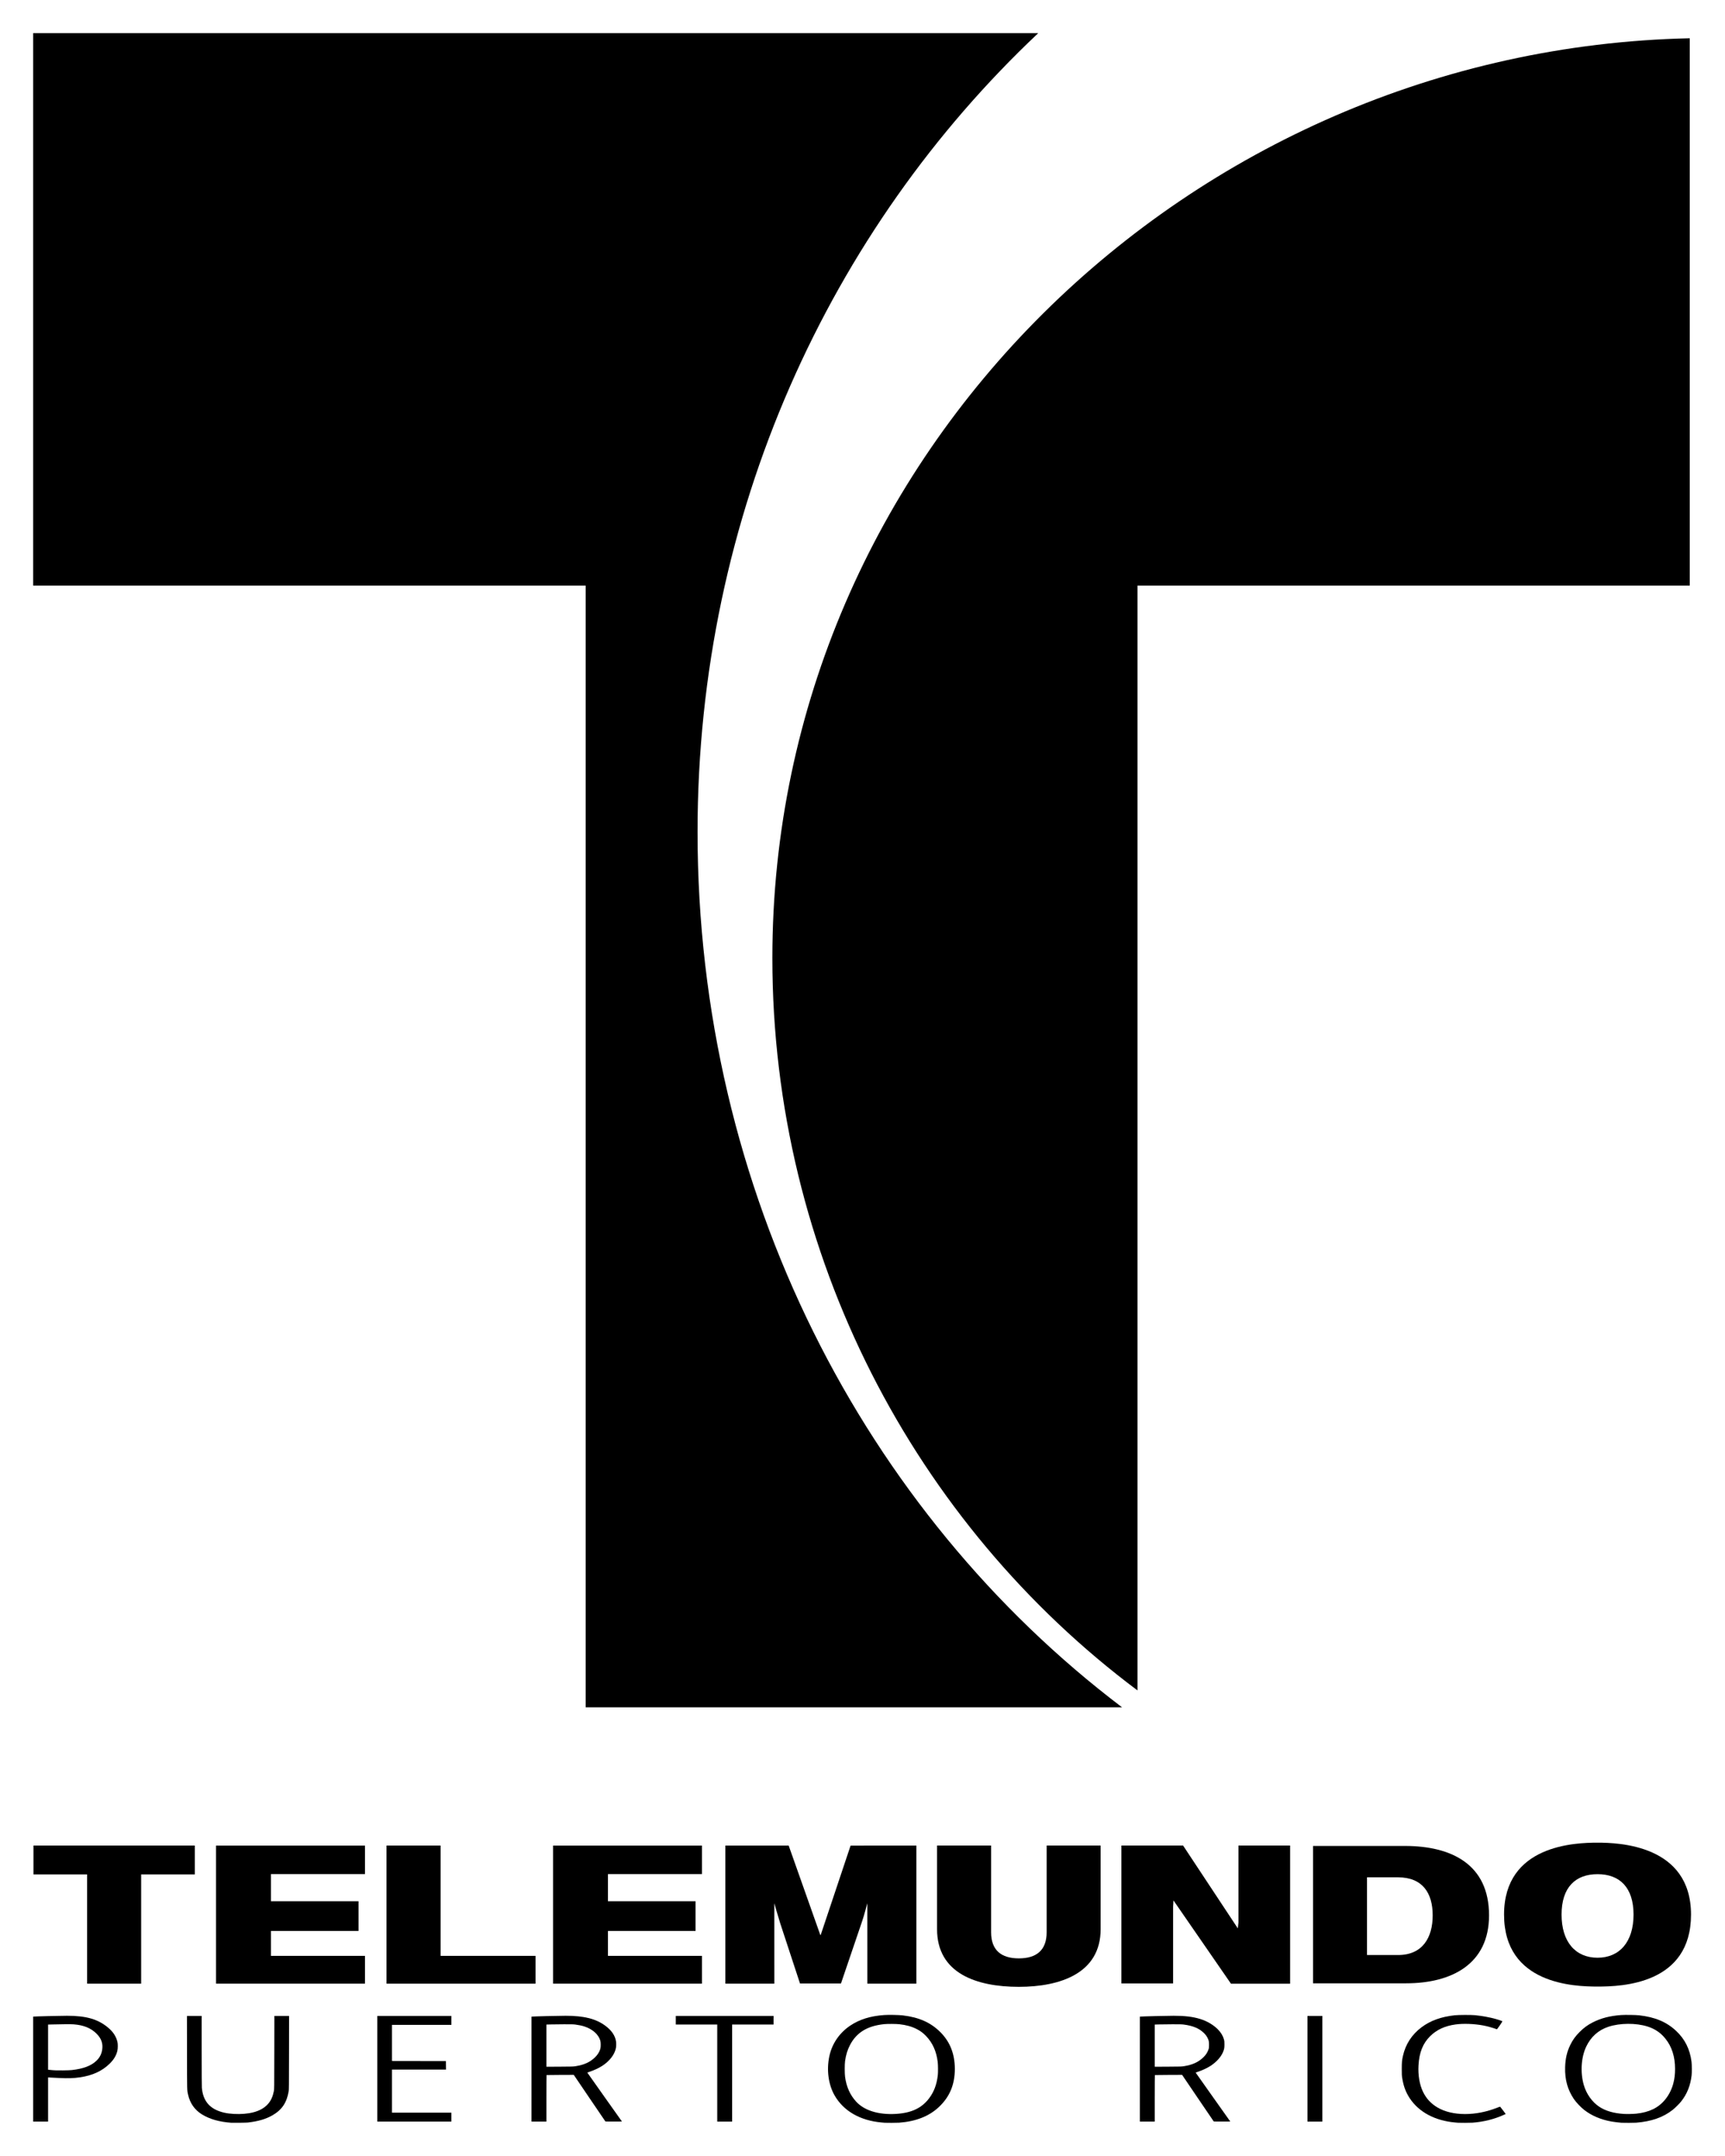
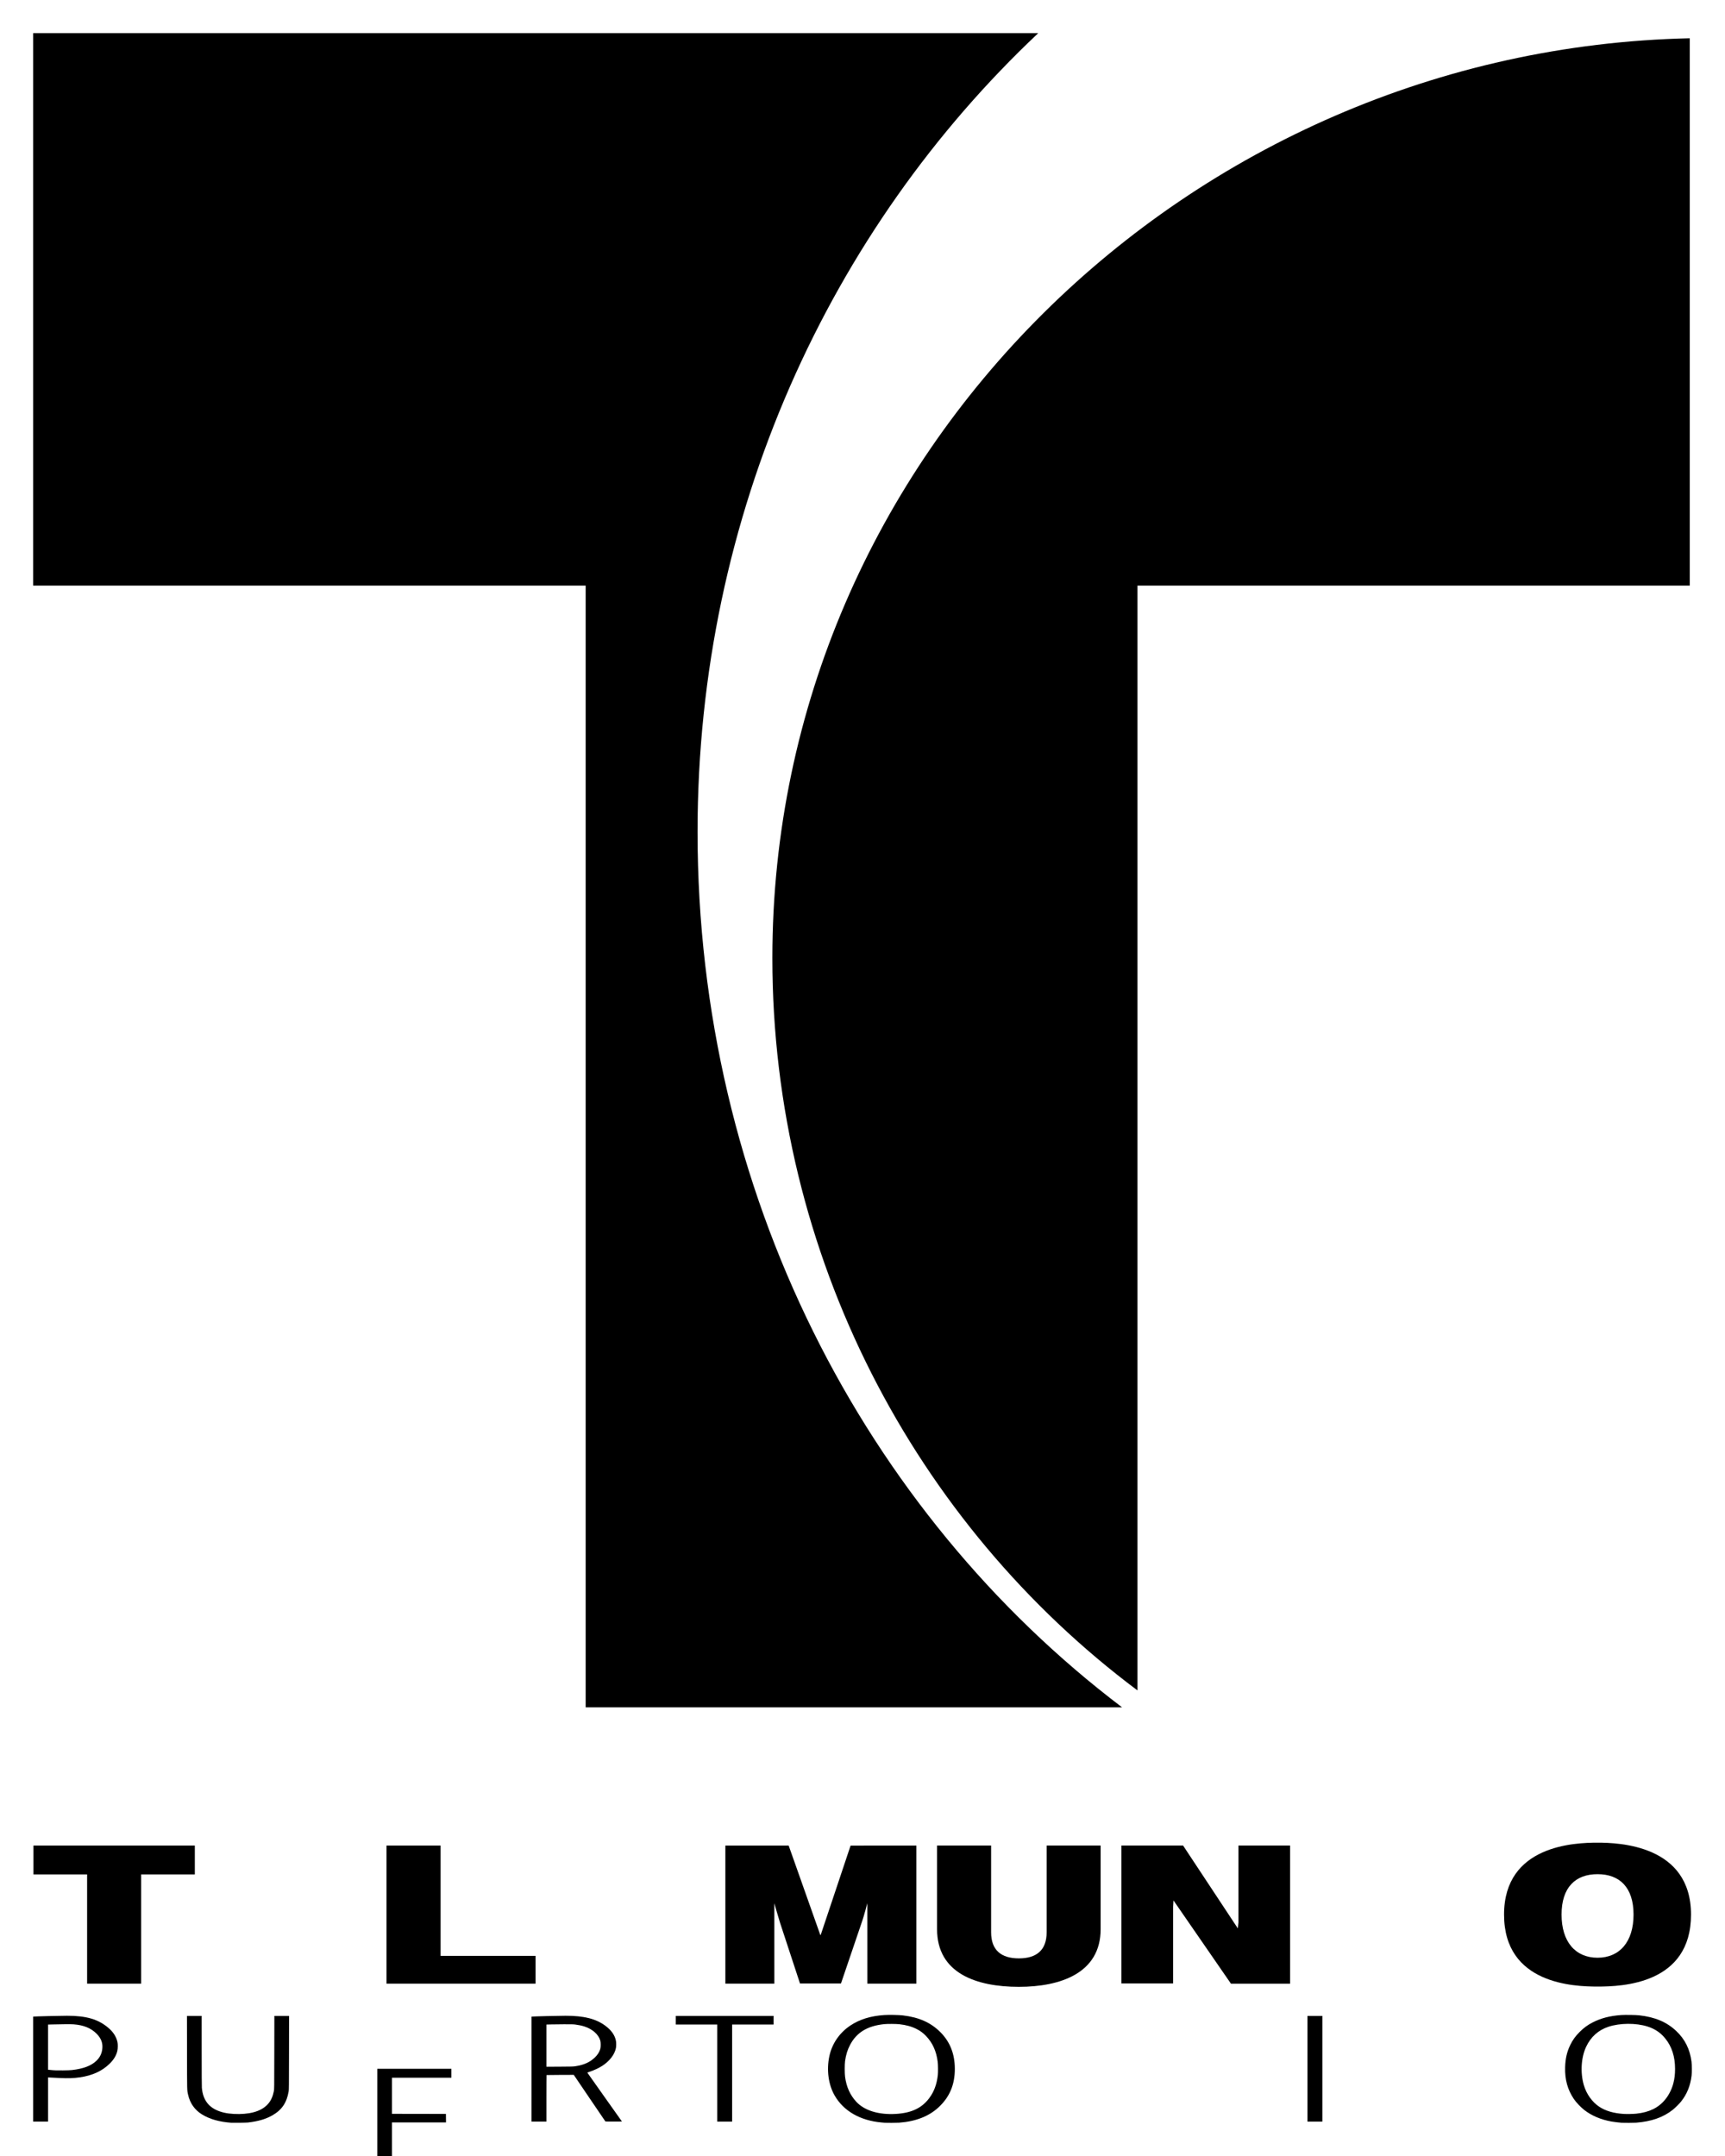
<svg xmlns="http://www.w3.org/2000/svg" xmlns:ns1="http://sodipodi.sourceforge.net/DTD/sodipodi-0.dtd" xmlns:ns2="http://www.inkscape.org/namespaces/inkscape" version="1.1" id="svg2" width="520" height="650" viewBox="0 0 520 650" ns1:docname="Telemundo Puerto Rico (2012).svg" ns2:version="1.0.1 (3bc2e813f5, 2020-09-07)">
  <defs id="defs6" />
  <ns1:namedview pagecolor="#ffffff" bordercolor="#666666" borderopacity="1" objecttolerance="10" gridtolerance="10" guidetolerance="10" ns2:pageopacity="0" ns2:pageshadow="2" ns2:window-width="1920" ns2:window-height="1017" id="namedview4" showgrid="false" ns2:zoom="0.80953814" ns2:cx="-82.850051" ns2:cy="300.47483" ns2:window-x="-8" ns2:window-y="-8" ns2:window-maximized="1" ns2:current-layer="g10" />
  <g ns2:groupmode="layer" ns2:label="Image" id="g10">
    <g id="g894" transform="matrix(0.589,0,0,0.589,10,10)" style="fill:#000000;fill-opacity:1">
      <polyline fill="#2060ac" points="208.518,984.151 257.127,984.151 257.127,998.38 180.84,998.38 180.84,927.687 208.518,927.687     " id="polyline872" style="fill:#000000;fill-opacity:1" />
-       <path fill="#2060ac" d="m 655.044,998.197 h 47.611 c 23.217,0 42.455,-9.765 42.455,-34.78 0,-26.184 -19.312,-35.533 -43.074,-35.533 h -46.992 m 27.607,16.064 h 15.895 c 12.646,0 17.72,8.196 17.72,19.469 0,11.248 -5.073,20.299 -17.72,20.299 h -15.895 z" id="path874" style="fill:#000000;fill-opacity:1" />
      <polyline fill="#2060ac" points="27.607,942.452 0.147,942.452 0.147,927.687 82.734,927.687 82.734,942.452 55.262,942.452    55.262,998.38 27.607,998.38  " id="polyline876" style="fill:#000000;fill-opacity:1" />
      <path fill="#2060ac" d="m 462.605,927.664 h 27.667 v 44.414 c 0,9.17 5.181,13.351 14.204,13.351 9.023,0 14.216,-4.181 14.216,-13.351 v -44.414 h 27.63 v 42.83 c 0,22.608 -20.722,29.506 -41.846,29.506 -21.721,0 -41.871,-6.897 -41.871,-29.506" id="path878" style="fill:#000000;fill-opacity:1" />
      <polyline fill="#2060ac" points="556.953,927.677 588.522,927.677 616.541,970.082 616.857,967.102 616.857,927.677    643.296,927.677 643.296,998.394 613.027,998.394 583.596,955.756 583.415,958.956 583.415,998.26 556.953,998.26  " id="polyline880" style="fill:#000000;fill-opacity:1" />
      <path fill="#2060ac" d="m 752.797,963.017 c 0,35.68 35.803,36.846 47.843,36.846 12.537,0 47.841,-1.166 47.841,-36.846 0,-35.633 -36.907,-36.814 -47.841,-36.814 -11.53,0 -47.843,1.181 -47.843,36.814 m 29.43,0 c 0,-13.973 7.14,-20.688 18.413,-20.688 11.261,0 18.424,6.716 18.424,20.688 0,13.982 -7.163,22.085 -18.424,22.085 -11.273,0 -18.413,-8.102 -18.413,-22.085" id="path882" style="fill:#000000;fill-opacity:1" />
-       <polyline fill="#2060ac" points="266.079,927.709 342.293,927.709 342.293,942.292 294.17,942.292 294.17,956.181 339.01,956.181    339.01,971.396 294.17,971.396 294.17,984.151 342.293,984.151 342.293,998.371 266.079,998.371  " id="polyline884" style="fill:#000000;fill-opacity:1" />
-       <polyline fill="#2060ac" points="93.594,927.709 169.82,927.709 169.82,942.292 121.686,942.292 121.686,956.181 166.514,956.181    166.514,971.396 121.686,971.396 121.686,984.151 169.82,984.151 169.82,998.371 93.594,998.371  " id="polyline886" style="fill:#000000;fill-opacity:1" />
      <path fill="#2060ac" d="m 418.349,927.709 -15.298,45.752 h -0.197 L 386.67,927.709 h -32.41 v 70.661 h 25.075 l -0.011,-41.154 c 0,0 2.273,8.026 2.941,10.032 l 10.191,31.022 h 20.978 l 10.849,-31.912 c 0.888,-2.49 2.627,-9.143 2.627,-9.143 l 0.012,41.154 h 25.102 v -70.661" id="path888" style="fill:#000000;fill-opacity:1" />
      <path fill="#2060ac" d="M 557.304,856.934 C 425.403,756.944 340.031,593.263 340.031,408.875 340.031,245.901 407.938,100.305 514.375,0 H 0 v 282.762 h 282.762 v 574.172" id="path890" style="fill:#000000;fill-opacity:1" />
      <path fill="#2060ac" d="M 847.837,282.762 V 2.603 C 591.563,8.246 378.315,215.449 378.315,473.416 c 0,152.187 72.991,289.669 186.869,374.86 V 282.762" id="path892" style="fill:#000000;fill-opacity:1" />
    </g>
    <path style="fill:#000000;fill-opacity:1;stroke-width:3.136;stroke-linecap:round;paint-order:stroke fill markers" d="m 10,623.812 v -15.82 l 0.122,-0.024 c 0.282,-0.056 7.999,-0.245 10.075,-0.246 5.869,-0.004 9.457,1.055 12.533,3.699 1.431,1.229 2.299,2.595 2.676,4.206 0.145,0.621 0.133,1.966 -0.024,2.647 -0.324,1.407 -1.055,2.635 -2.303,3.867 -2.275,2.247 -5.226,3.603 -9.014,4.145 -1.958,0.28 -3.413,0.326 -6.213,0.196 -1.269,-0.059 -2.544,-0.122 -2.834,-0.14 l -0.527,-0.033 v 6.661 6.661 H 12.245 10 Z m 11.712,0.274 c 3.449,-0.388 5.847,-1.312 7.412,-2.857 0.993,-0.98 1.53,-2.066 1.705,-3.45 0.226,-1.785 -0.329,-3.28 -1.732,-4.668 -1.712,-1.693 -3.879,-2.574 -6.898,-2.804 -0.787,-0.06 -3.451,-0.046 -6.478,0.035 l -1.231,0.033 v 6.806 6.806 L 15.098,624.05 c 1.267,0.133 1.91,0.156 3.854,0.138 1.357,-0.012 2.245,-0.045 2.759,-0.103 z" id="path1512" />
    <path style="fill:#000000;fill-opacity:1;stroke-width:3.136;stroke-linecap:round;paint-order:stroke fill markers" d="m 69.694,639.975 c -3.629,-0.273 -6.422,-1.066 -8.763,-2.486 -2.225,-1.35 -3.676,-3.408 -4.245,-6.024 -0.31,-1.423 -0.293,-0.724 -0.312,-12.681 l -0.017,-11.01 h 2.219 2.219 l 5.58e-4,10.498 c 3.52e-4,6.589 0.021,10.739 0.055,11.145 0.312,3.699 2.094,6.033 5.468,7.163 0.849,0.284 1.713,0.481 2.618,0.597 2.044,0.261 4.282,0.231 6.194,-0.084 2.534,-0.417 4.464,-1.379 5.724,-2.855 0.852,-0.997 1.385,-2.187 1.7,-3.796 0.116,-0.593 0.116,-0.599 0.134,-11.63 l 0.018,-11.037 h 2.218 2.218 l -0.016,11.091 c -0.015,10.331 -0.023,11.129 -0.112,11.657 -0.581,3.423 -2.054,5.591 -4.906,7.221 -1.991,1.138 -4.243,1.797 -7.383,2.163 -0.473,0.055 -4.487,0.111 -5.031,0.07 z" id="path1514" />
-     <path style="fill:#000000;fill-opacity:1;stroke-width:3.136;stroke-linecap:round;paint-order:stroke fill markers" d="m 113.728,623.703 v -15.928 h 11.171 11.171 v 1.348 1.348 h -8.953 -8.953 v 5.444 5.444 l 8.128,0.014 8.128,0.014 0.014,1.28 0.014,1.28 h -8.142 -8.142 v 6.495 6.495 h 8.953 8.953 v 1.348 1.348 h -11.171 -11.171 z" id="path1516" />
+     <path style="fill:#000000;fill-opacity:1;stroke-width:3.136;stroke-linecap:round;paint-order:stroke fill markers" d="m 113.728,623.703 h 11.171 11.171 v 1.348 1.348 h -8.953 -8.953 v 5.444 5.444 l 8.128,0.014 8.128,0.014 0.014,1.28 0.014,1.28 h -8.142 -8.142 v 6.495 6.495 h 8.953 8.953 v 1.348 1.348 h -11.171 -11.171 z" id="path1516" />
    <path style="fill:#000000;fill-opacity:1;stroke-width:3.136;stroke-linecap:round;paint-order:stroke fill markers" d="m 160.223,623.813 v -15.818 l 0.176,-0.027 c 0.409,-0.062 7.917,-0.245 10.075,-0.246 5.572,-0.002 9.14,0.893 12.002,3.009 1.83,1.353 2.895,2.878 3.203,4.59 0.099,0.548 0.095,1.561 -0.007,2.1 -0.378,1.984 -1.882,3.947 -4.151,5.417 -1.001,0.648 -2.588,1.383 -3.92,1.813 -0.305,0.099 -0.554,0.192 -0.553,0.208 9.8e-4,0.016 2.35,3.34 5.22,7.387 l 5.218,7.358 -2.471,0.014 c -1.469,0.008 -2.492,-0.006 -2.522,-0.036 -0.028,-0.027 -2.183,-3.198 -4.791,-7.045 l -4.74,-6.995 -4.083,0.014 c -2.246,0.008 -4.102,0.026 -4.125,0.041 -0.023,0.014 -0.042,3.178 -0.042,7.03 v 7.004 h -2.245 -2.245 z m 13.276,-0.885 c 2.581,-0.412 4.315,-1.196 5.826,-2.634 0.811,-0.772 1.412,-1.728 1.651,-2.628 0.14,-0.524 0.14,-1.893 9.6e-4,-2.399 -0.515,-1.873 -2.332,-3.508 -4.793,-4.313 -0.753,-0.246 -1.671,-0.442 -2.713,-0.578 -0.62,-0.081 -1.126,-0.093 -3.485,-0.086 -1.517,0.006 -3.325,0.026 -4.017,0.046 l -1.258,0.037 v 6.358 6.358 l 4.017,-0.021 c 3.837,-0.02 4.05,-0.026 4.77,-0.141 z" id="path1518" />
    <path style="fill:#000000;fill-opacity:1;stroke-width:3.136;stroke-linecap:round;paint-order:stroke fill markers" d="m 216.212,624.997 v -14.635 h -6.248 -6.248 v -1.294 -1.294 h 14.741 14.741 v 1.294 1.294 h -6.248 -6.248 v 14.635 14.635 h -2.245 -2.245 z" id="path1520" />
    <path style="fill:#000000;fill-opacity:1;stroke-width:3.136;stroke-linecap:round;paint-order:stroke fill markers" d="m 266.683,639.974 c -0.104,-0.01 -0.494,-0.043 -0.866,-0.075 -6.47,-0.548 -11.508,-3.434 -14.221,-8.148 -1.873,-3.254 -2.469,-7.672 -1.594,-11.819 0.801,-3.792 3.056,-7.086 6.348,-9.273 2.8,-1.86 6.061,-2.87 10.193,-3.157 1.387,-0.097 4.395,-0.038 5.627,0.109 4.894,0.584 8.407,2.154 11.31,5.055 2.912,2.91 4.353,6.581 4.353,11.092 6.5e-4,4.761 -1.59,8.506 -4.917,11.58 -2.944,2.719 -6.891,4.253 -11.88,4.616 -0.681,0.05 -3.884,0.065 -4.355,0.021 z m 3.346,-2.662 c 4.694,-0.271 7.812,-1.735 10.065,-4.724 1.462,-1.94 2.291,-4.157 2.607,-6.971 0.096,-0.852 0.079,-3.057 -0.03,-3.962 -0.387,-3.209 -1.53,-5.755 -3.52,-7.834 -0.887,-0.927 -1.704,-1.534 -2.834,-2.104 -1.504,-0.759 -3.157,-1.218 -5.199,-1.443 -1.018,-0.112 -3.593,-0.127 -4.571,-0.026 -5.071,0.521 -8.315,2.495 -10.302,6.269 -0.769,1.461 -1.231,2.952 -1.499,4.843 -0.136,0.96 -0.138,3.771 -0.002,4.765 0.412,3.034 1.484,5.439 3.322,7.46 2.45,2.694 6.737,4.029 11.962,3.728 z" id="path1522" />
-     <path style="fill:#000000;fill-opacity:1;stroke-width:3.136;stroke-linecap:round;paint-order:stroke fill markers" d="m 343.607,623.813 v -15.818 l 0.176,-0.027 c 0.408,-0.062 7.909,-0.245 10.048,-0.246 3.332,-7.4e-4 5.676,0.281 7.896,0.949 2.049,0.617 4.019,1.763 5.374,3.129 0.95,0.957 1.563,1.968 1.862,3.071 0.131,0.482 0.144,0.618 0.144,1.501 -2.2e-4,1.063 -0.052,1.351 -0.399,2.221 -0.603,1.511 -2.015,3.087 -3.802,4.245 -1.001,0.648 -2.588,1.383 -3.92,1.813 -0.305,0.099 -0.554,0.192 -0.553,0.208 7.8e-4,0.016 2.349,3.34 5.219,7.387 l 5.218,7.358 -2.471,0.014 c -1.532,0.008 -2.49,-0.006 -2.523,-0.038 -0.029,-0.029 -2.184,-3.199 -4.791,-7.045 l -4.739,-6.994 -4.083,0.016 c -2.246,0.008 -4.102,0.027 -4.125,0.041 -0.023,0.014 -0.042,3.177 -0.042,7.03 v 7.004 h -2.245 -2.245 z m 13.276,-0.885 c 2.556,-0.408 4.305,-1.193 5.794,-2.603 0.795,-0.753 1.305,-1.52 1.607,-2.417 0.165,-0.492 0.172,-0.547 0.174,-1.401 0.002,-1.03 -0.055,-1.306 -0.428,-2.075 -0.297,-0.612 -0.643,-1.066 -1.239,-1.629 -1.403,-1.323 -3.244,-2.076 -5.935,-2.427 -0.62,-0.081 -1.126,-0.093 -3.485,-0.086 -1.517,0.006 -3.325,0.026 -4.017,0.046 l -1.258,0.037 v 6.358 6.358 l 4.017,-0.021 c 3.837,-0.02 4.05,-0.026 4.77,-0.141 z" id="path1524" />
    <path style="fill:#000000;fill-opacity:1;stroke-width:3.136;stroke-linecap:round;paint-order:stroke fill markers" d="m 394.132,623.703 v -15.928 h 2.245 2.245 v 15.928 15.928 h -2.245 -2.245 z" id="path1526" />
-     <path style="fill:#000000;fill-opacity:1;stroke-width:3.136;stroke-linecap:round;paint-order:stroke fill markers" d="m 439.572,639.974 c -0.104,-0.01 -0.494,-0.043 -0.866,-0.075 -6.091,-0.513 -10.985,-3.121 -13.754,-7.329 -1.201,-1.825 -1.88,-3.664 -2.267,-6.145 -0.109,-0.701 -0.122,-0.977 -0.122,-2.668 0,-2 0.051,-2.573 0.353,-3.935 0.775,-3.497 2.687,-6.446 5.594,-8.624 2.674,-2.004 5.882,-3.167 9.989,-3.622 1.112,-0.123 5.001,-0.141 6.132,-0.028 2.227,0.223 4.467,0.636 6.374,1.176 0.834,0.236 1.804,0.576 1.891,0.662 0.024,0.024 -0.327,0.581 -0.78,1.239 -0.623,0.904 -0.844,1.188 -0.909,1.163 -1.014,-0.395 -2.966,-0.937 -4.142,-1.152 -2.763,-0.503 -5.931,-0.617 -8.277,-0.296 -3.229,0.441 -5.708,1.586 -7.685,3.551 -2.184,2.17 -3.271,4.897 -3.496,8.769 -0.173,2.984 0.326,5.89 1.384,8.046 0.982,2.001 2.373,3.498 4.332,4.661 4.433,2.631 11.584,2.65 18.063,0.048 0.446,-0.179 0.82,-0.301 0.838,-0.273 0.018,0.028 0.408,0.529 0.865,1.113 0.457,0.585 0.822,1.069 0.811,1.077 -0.01,0.008 -0.25,0.119 -0.532,0.247 -2.894,1.319 -6.138,2.13 -9.495,2.373 -0.682,0.049 -3.832,0.064 -4.301,0.02 z" id="path1528" />
    <path style="fill:#000000;fill-opacity:1;stroke-width:3.136;stroke-linecap:round;paint-order:stroke fill markers" d="m 488.772,639.971 c -0.65,-0.038 -2.326,-0.243 -3.022,-0.37 -3.227,-0.588 -5.911,-1.729 -8.175,-3.475 -1.035,-0.798 -2.436,-2.277 -3.134,-3.308 -1.898,-2.804 -2.743,-5.885 -2.635,-9.6 0.076,-2.589 0.546,-4.623 1.544,-6.684 0.736,-1.518 1.554,-2.653 2.842,-3.94 1.261,-1.259 2.409,-2.102 3.908,-2.865 2.54,-1.295 5.183,-1.979 8.602,-2.227 1.179,-0.086 4.371,-0.038 5.426,0.081 4.794,0.541 8.27,2.007 11.14,4.7 2.65,2.486 4.166,5.525 4.638,9.296 0.114,0.907 0.129,3.256 0.027,4.119 -0.366,3.106 -1.393,5.651 -3.185,7.895 -0.541,0.678 -1.794,1.919 -2.504,2.481 -2.879,2.28 -6.418,3.522 -11.057,3.881 -0.628,0.049 -3.672,0.06 -4.414,0.016 z m 4.513,-2.739 c 3.875,-0.407 6.655,-1.768 8.68,-4.248 1.135,-1.391 2.011,-3.136 2.468,-4.915 0.361,-1.407 0.512,-2.687 0.513,-4.339 10e-4,-3.663 -0.962,-6.68 -2.91,-9.11 -1.42,-1.772 -3.147,-2.946 -5.374,-3.655 -3.485,-1.109 -8.365,-1.077 -11.832,0.079 -3.014,1.005 -5.271,3.03 -6.672,5.988 -1.532,3.234 -1.816,7.794 -0.719,11.577 0.787,2.713 2.526,5.144 4.7,6.571 1.874,1.23 4.33,1.944 7.336,2.134 0.936,0.059 2.865,0.018 3.81,-0.081 z" id="path1530" />
  </g>
</svg>